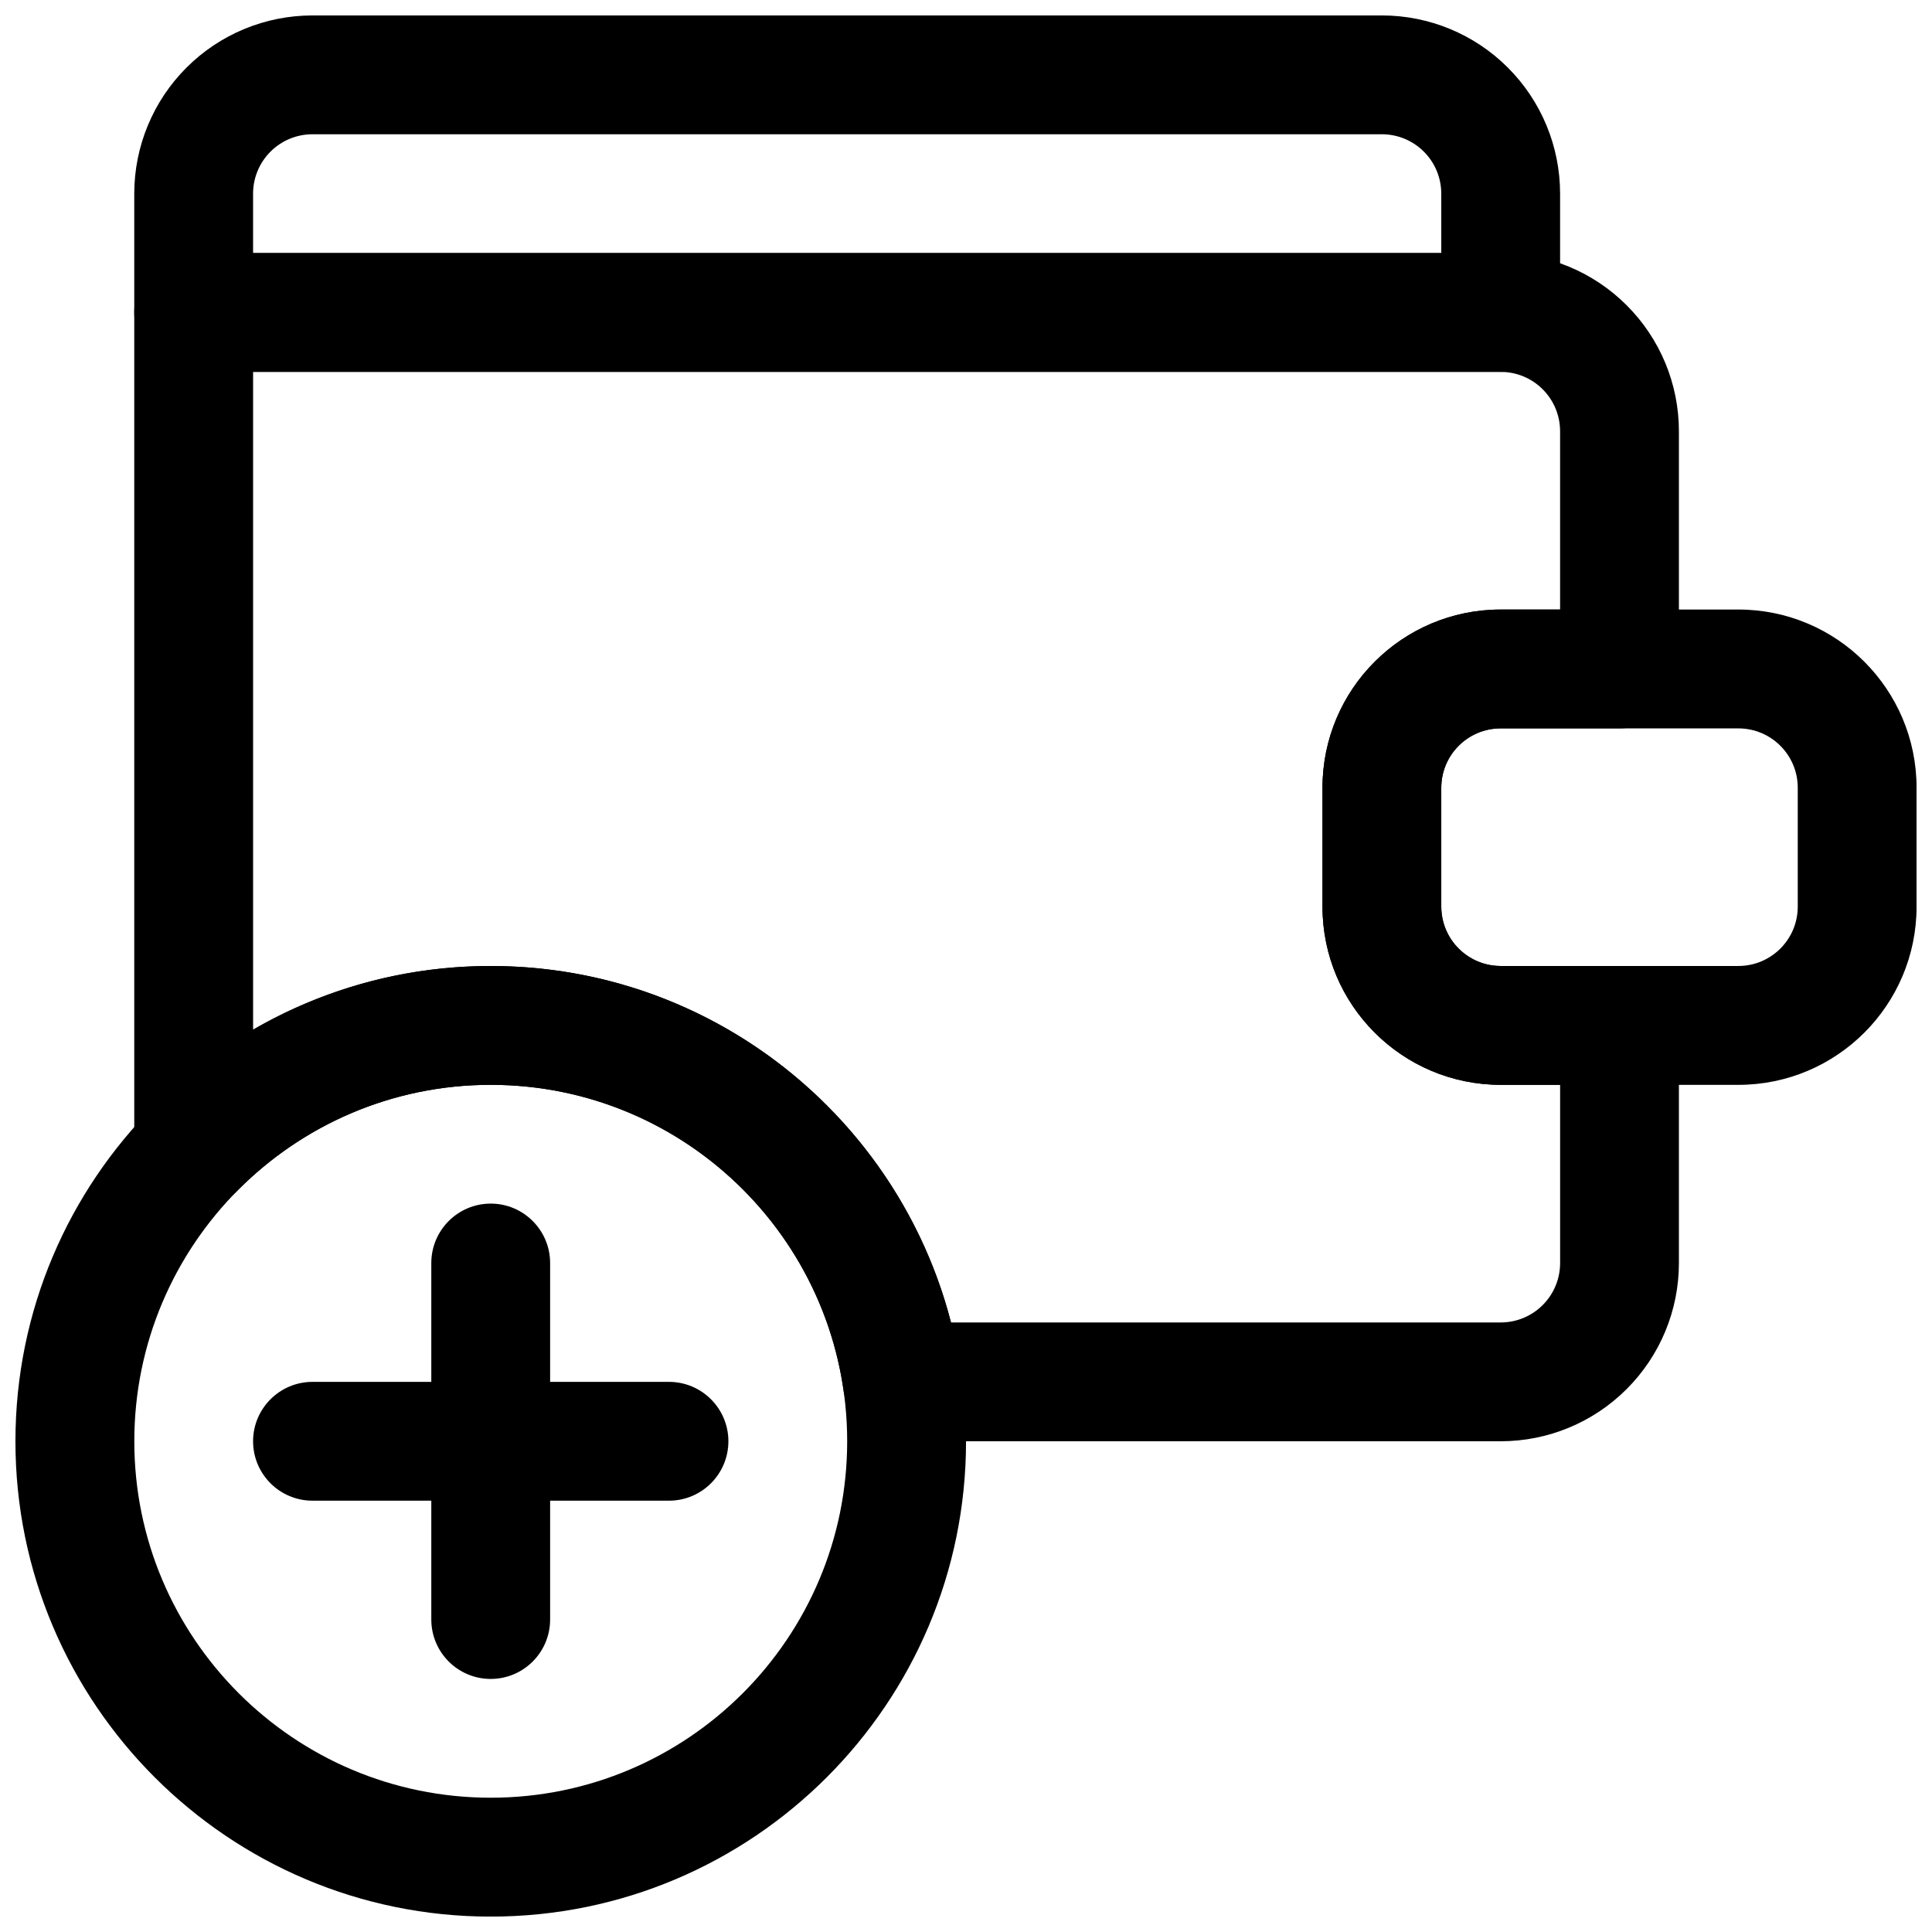
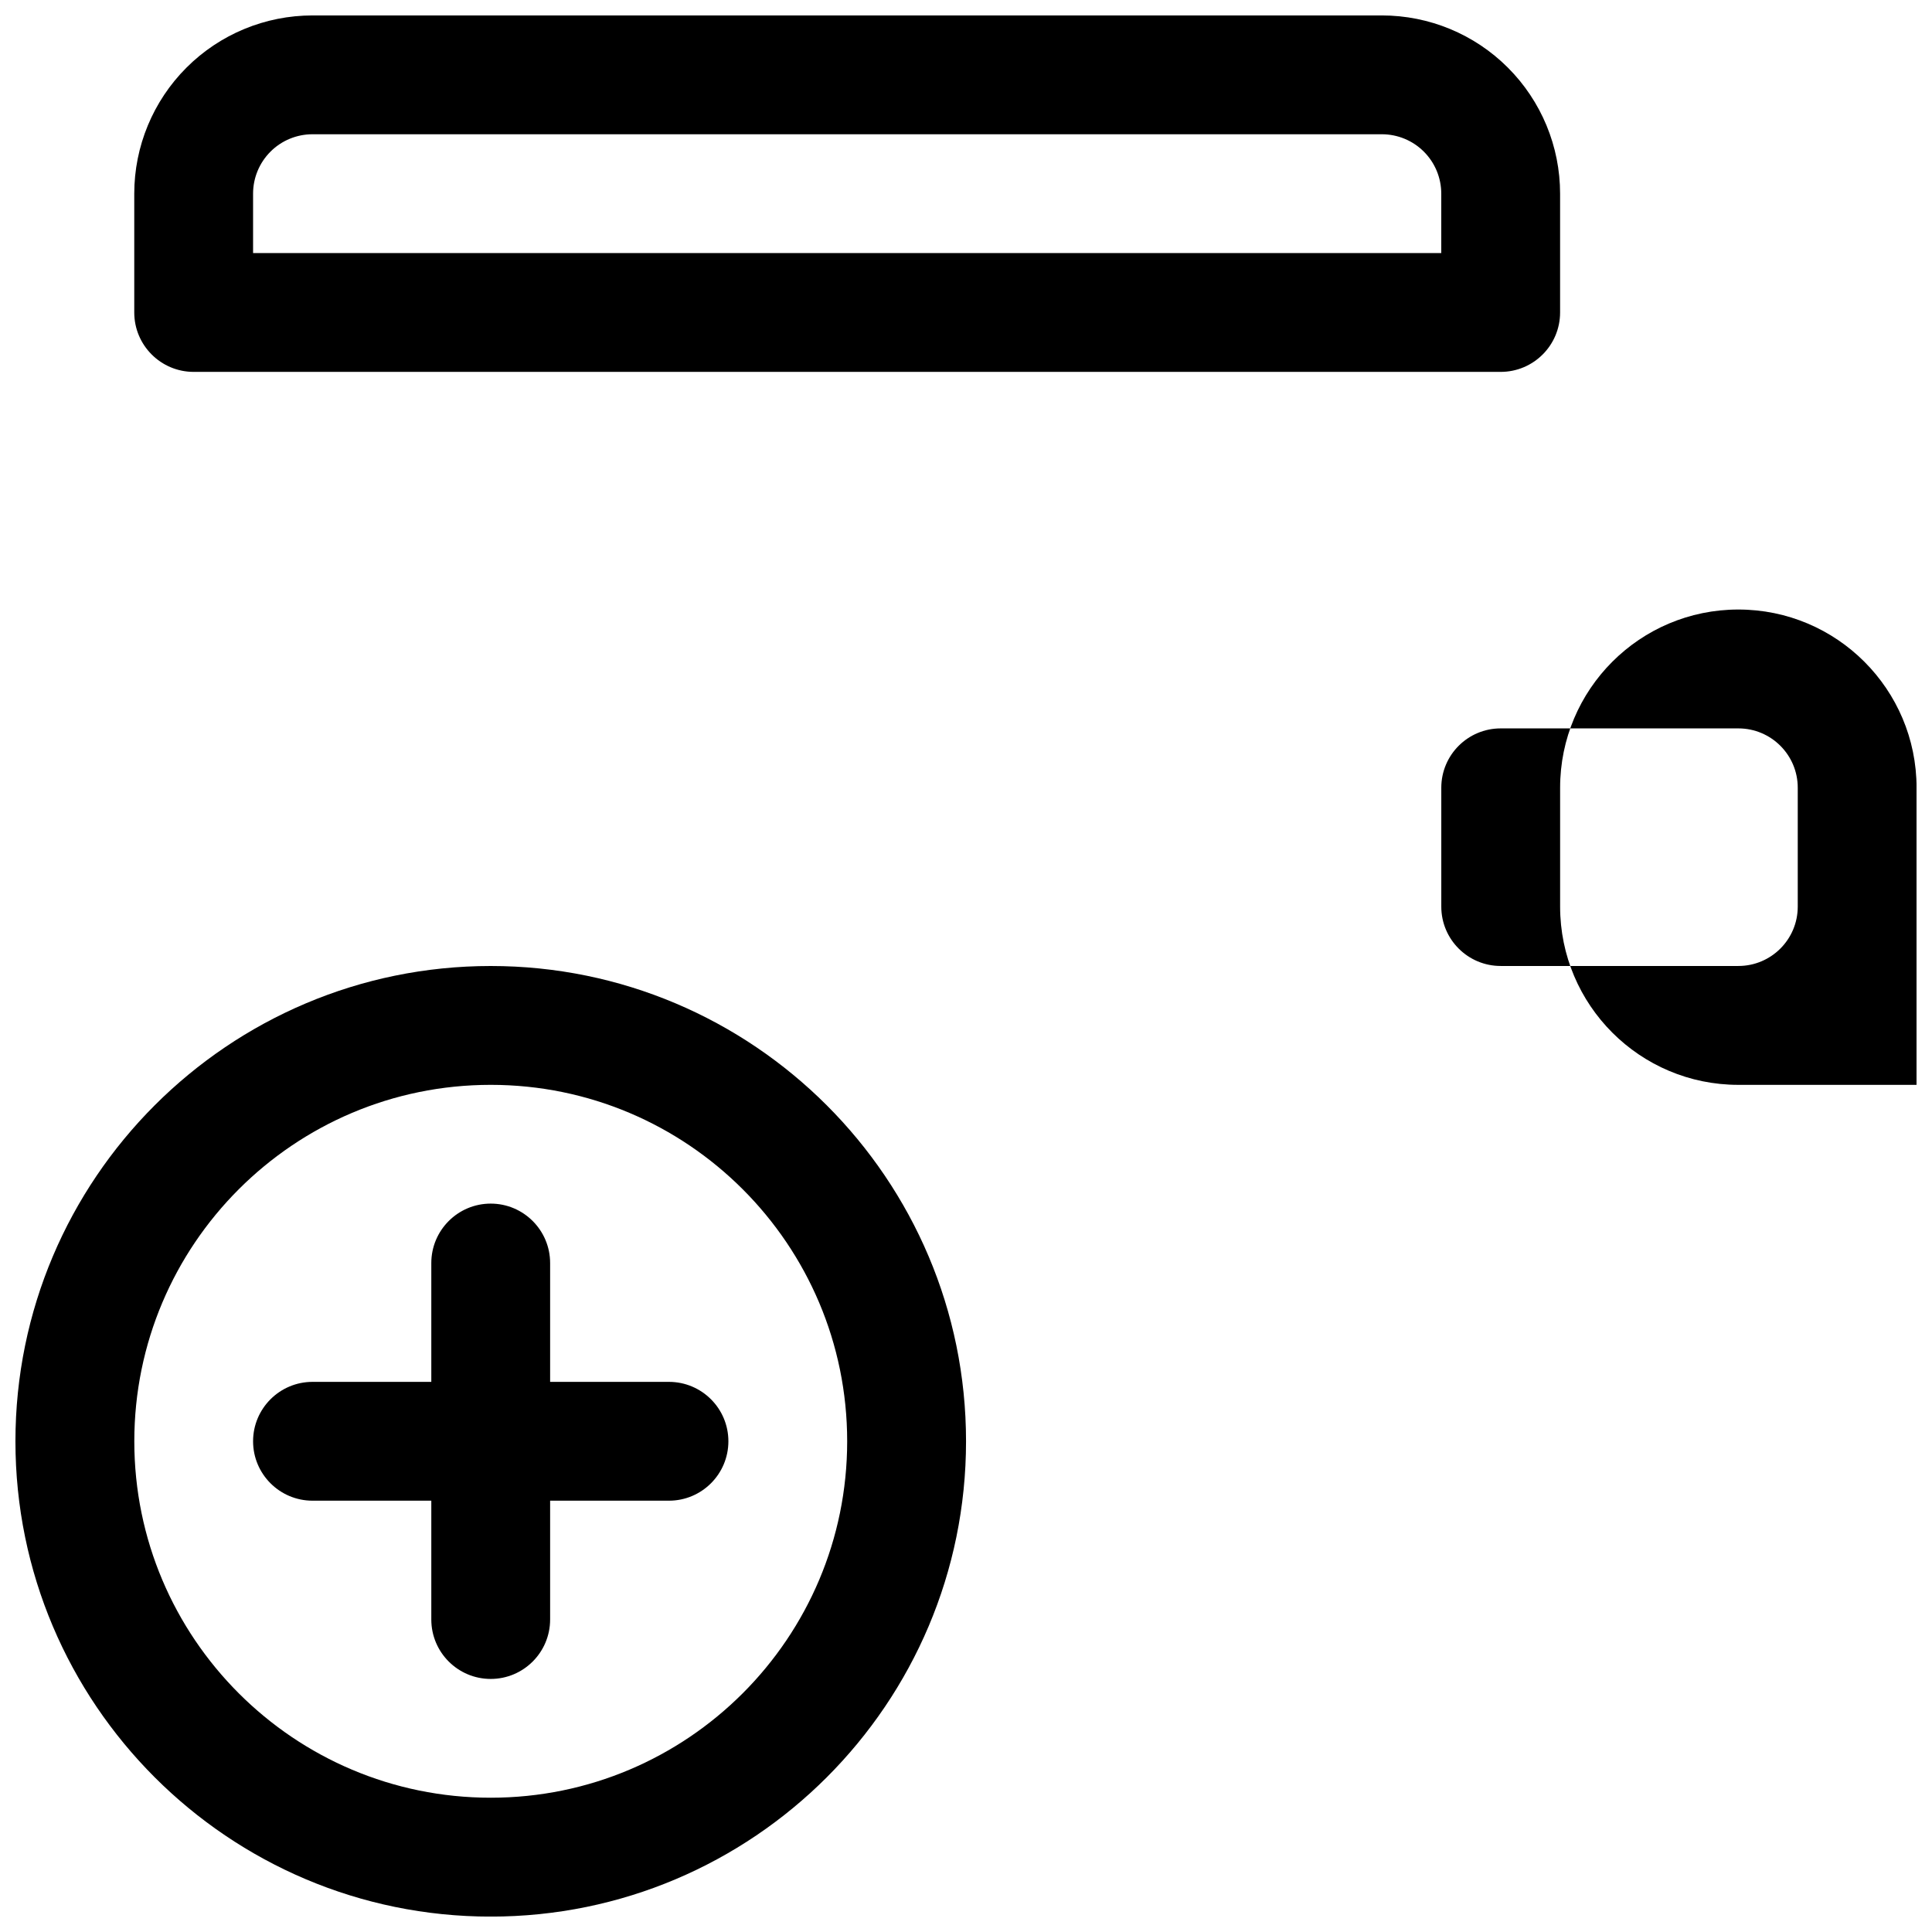
<svg xmlns="http://www.w3.org/2000/svg" width="800px" height="800px" version="1.1" viewBox="144 144 512 512">
  <defs>
    <clipPath id="c">
      <path d="m494 305h157.9v127h-157.9z" />
    </clipPath>
    <clipPath id="b">
      <path d="m179 148.09h379v94.906h-379z" />
    </clipPath>
    <clipPath id="a">
      <path d="m148.09 399h252.91v252.9h-252.91z" />
    </clipPath>
  </defs>
  <g clip-path="url(#c)">
-     <path d="m651.91 352.76c0-26.07-21.141-47.23-47.23-47.23h-62.977c-26.09 0-47.234 21.16-47.234 47.23v31.504c0 26.074 21.145 47.234 47.234 47.234h62.977c26.09 0 47.23-21.16 47.23-47.234zm-31.488 0c0-8.691-7.051-15.727-15.742-15.727h-62.977c-8.691 0-15.746 7.035-15.746 15.727v31.504c0 8.691 7.055 15.73 15.746 15.73h62.977c8.691 0 15.742-7.039 15.742-15.73z" fill-rule="evenodd" />
+     <path d="m651.91 352.76c0-26.07-21.141-47.23-47.23-47.23c-26.09 0-47.234 21.16-47.234 47.23v31.504c0 26.074 21.145 47.234 47.234 47.234h62.977c26.09 0 47.23-21.16 47.23-47.234zm-31.488 0c0-8.691-7.051-15.727-15.742-15.727h-62.977c-8.691 0-15.746 7.035-15.746 15.727v31.504c0 8.691 7.055 15.73 15.746 15.73h62.977c8.691 0 15.742-7.039 15.742-15.73z" fill-rule="evenodd" />
  </g>
  <g clip-path="url(#b)">
    <path d="m179.58 195.32v31.488c0 8.691 7.055 15.746 15.746 15.746h346.37c8.691 0 15.746-7.055 15.746-15.746v-31.488c0-12.52-4.977-24.539-13.84-33.398-8.848-8.855-20.859-13.832-33.395-13.832h-283.39c-12.531 0-24.547 4.977-33.395 13.832-8.863 8.859-13.84 20.879-13.84 33.398zm346.37 15.746v-15.746c0-4.176-1.652-8.176-4.613-11.133-2.945-2.949-6.961-4.609-11.133-4.609h-283.39c-4.172 0-8.188 1.66-11.133 4.609-2.957 2.957-4.613 6.957-4.613 11.133v15.746z" fill-rule="evenodd" />
  </g>
  <path d="m258.3 478.72v94.465c0 8.691 7.055 15.75 15.746 15.75s15.742-7.059 15.742-15.75v-94.465c0-8.691-7.051-15.75-15.742-15.75s-15.746 7.059-15.746 15.75z" fill-rule="evenodd" />
  <path d="m321.28 510.21h-94.461c-8.691 0-15.75 7.055-15.75 15.746 0 8.688 7.059 15.742 15.75 15.742h94.461c8.691 0 15.75-7.055 15.75-15.742 0-8.691-7.059-15.746-15.75-15.746z" fill-rule="evenodd" />
  <g clip-path="url(#a)">
    <path d="m274.05 400c-69.508 0-125.96 56.445-125.96 125.96s56.449 125.96 125.96 125.96c69.512 0 125.96-56.445 125.96-125.96s-56.449-125.96-125.96-125.96zm0 31.496c52.141 0 94.461 42.32 94.461 94.461 0 52.137-42.32 94.457-94.461 94.457-52.137 0-94.457-42.32-94.457-94.457 0-52.141 42.32-94.461 94.457-94.461z" fill-rule="evenodd" />
  </g>
-   <path d="m179.58 448.85c0 6.394 3.875 12.156 9.793 14.582 5.922 2.406 12.723 1.004 17.195-3.559 17.16-17.508 41.059-28.387 67.477-28.387 47.547 0 86.953 35.203 93.504 80.953 1.117 7.746 7.746 13.512 15.586 13.512h158.56c12.531 0 24.547-4.977 33.395-13.84 8.863-8.848 13.84-20.863 13.84-33.395v-62.977c0-8.691-7.055-15.742-15.746-15.742h-31.488c-8.691 0-15.742-7.055-15.742-15.746v-31.488c0-8.691 7.051-15.742 15.742-15.742h31.488c8.691 0 15.746-7.055 15.746-15.746v-62.977c0-12.531-4.977-24.543-13.84-33.391-8.848-8.863-20.863-13.84-33.395-13.84h-346.37c-8.691 0-15.746 7.055-15.746 15.742zm377.86-143.32v-47.234c0-4.172-1.656-8.184-4.613-11.129-2.945-2.961-6.961-4.613-11.133-4.613h-330.62v174.32c18.531-10.734 40.039-16.875 62.977-16.875 58.648 0 107.97 40.16 121.97 94.465h145.68c4.172 0 8.188-1.656 11.133-4.613 2.957-2.945 4.613-6.961 4.613-11.133v-47.23h-15.746c-26.086 0-47.23-21.145-47.23-47.234v-31.488c0-26.086 21.145-47.23 47.23-47.23z" fill-rule="evenodd" />
</svg>